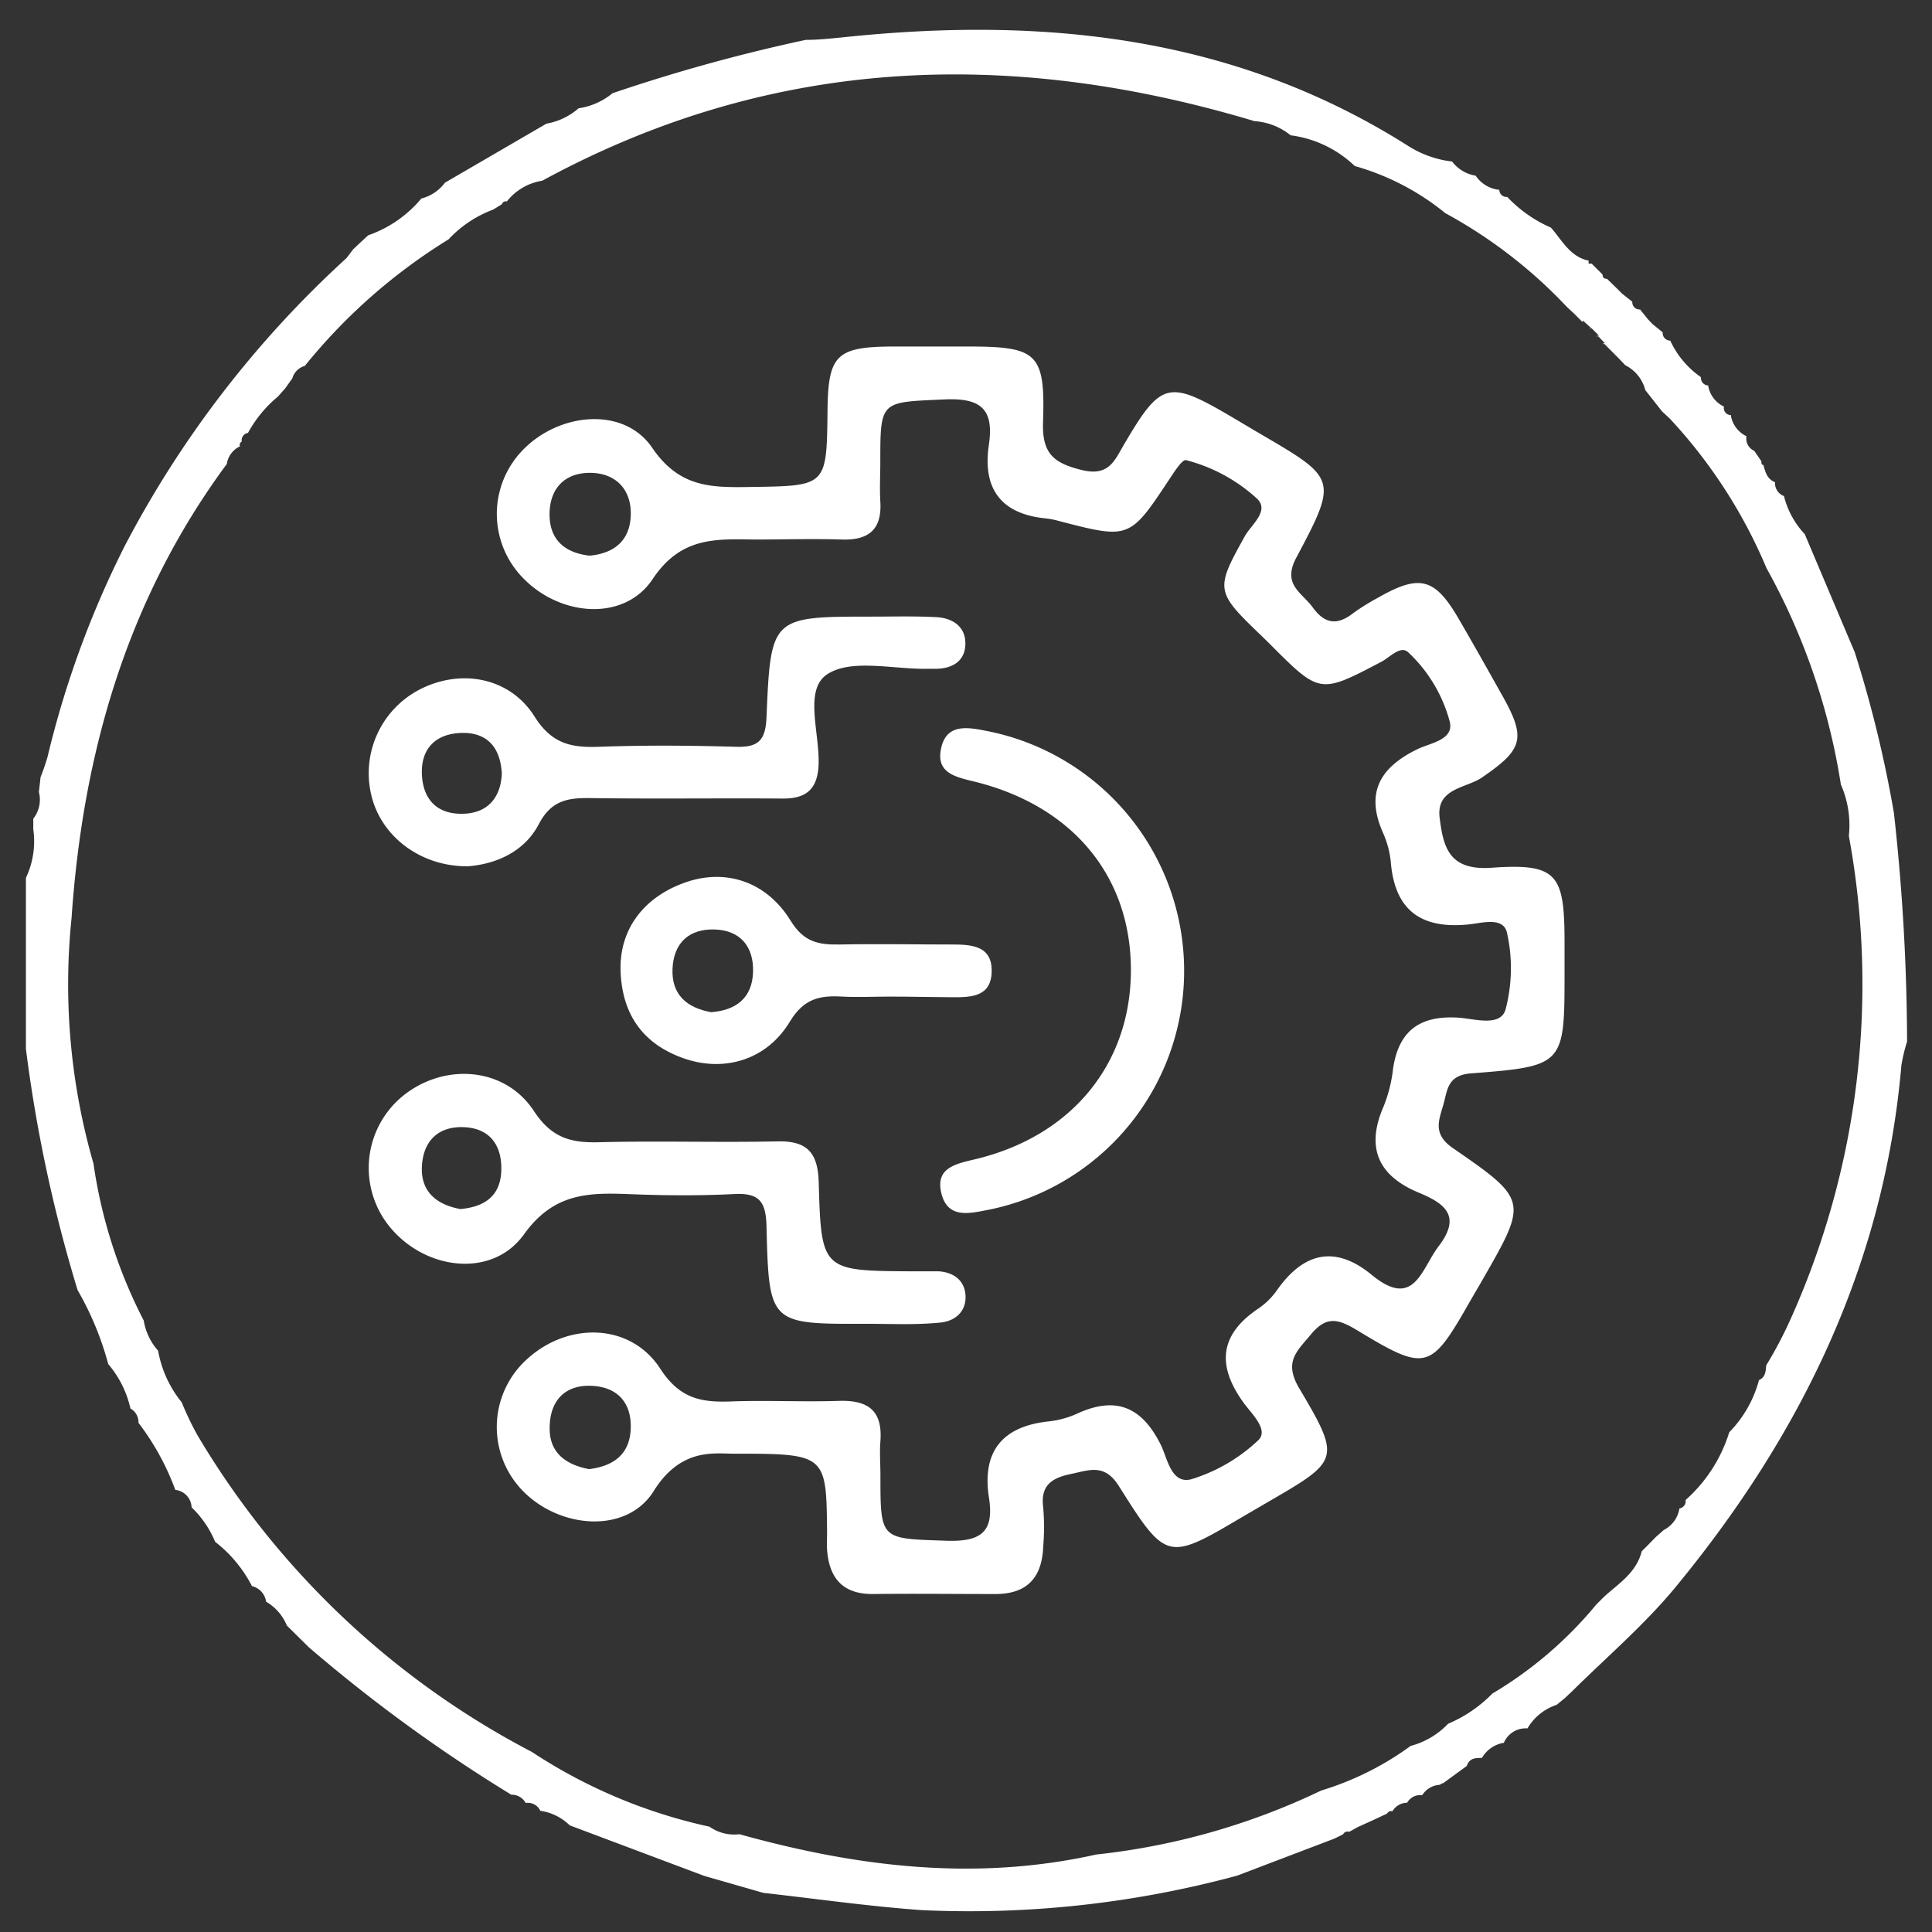
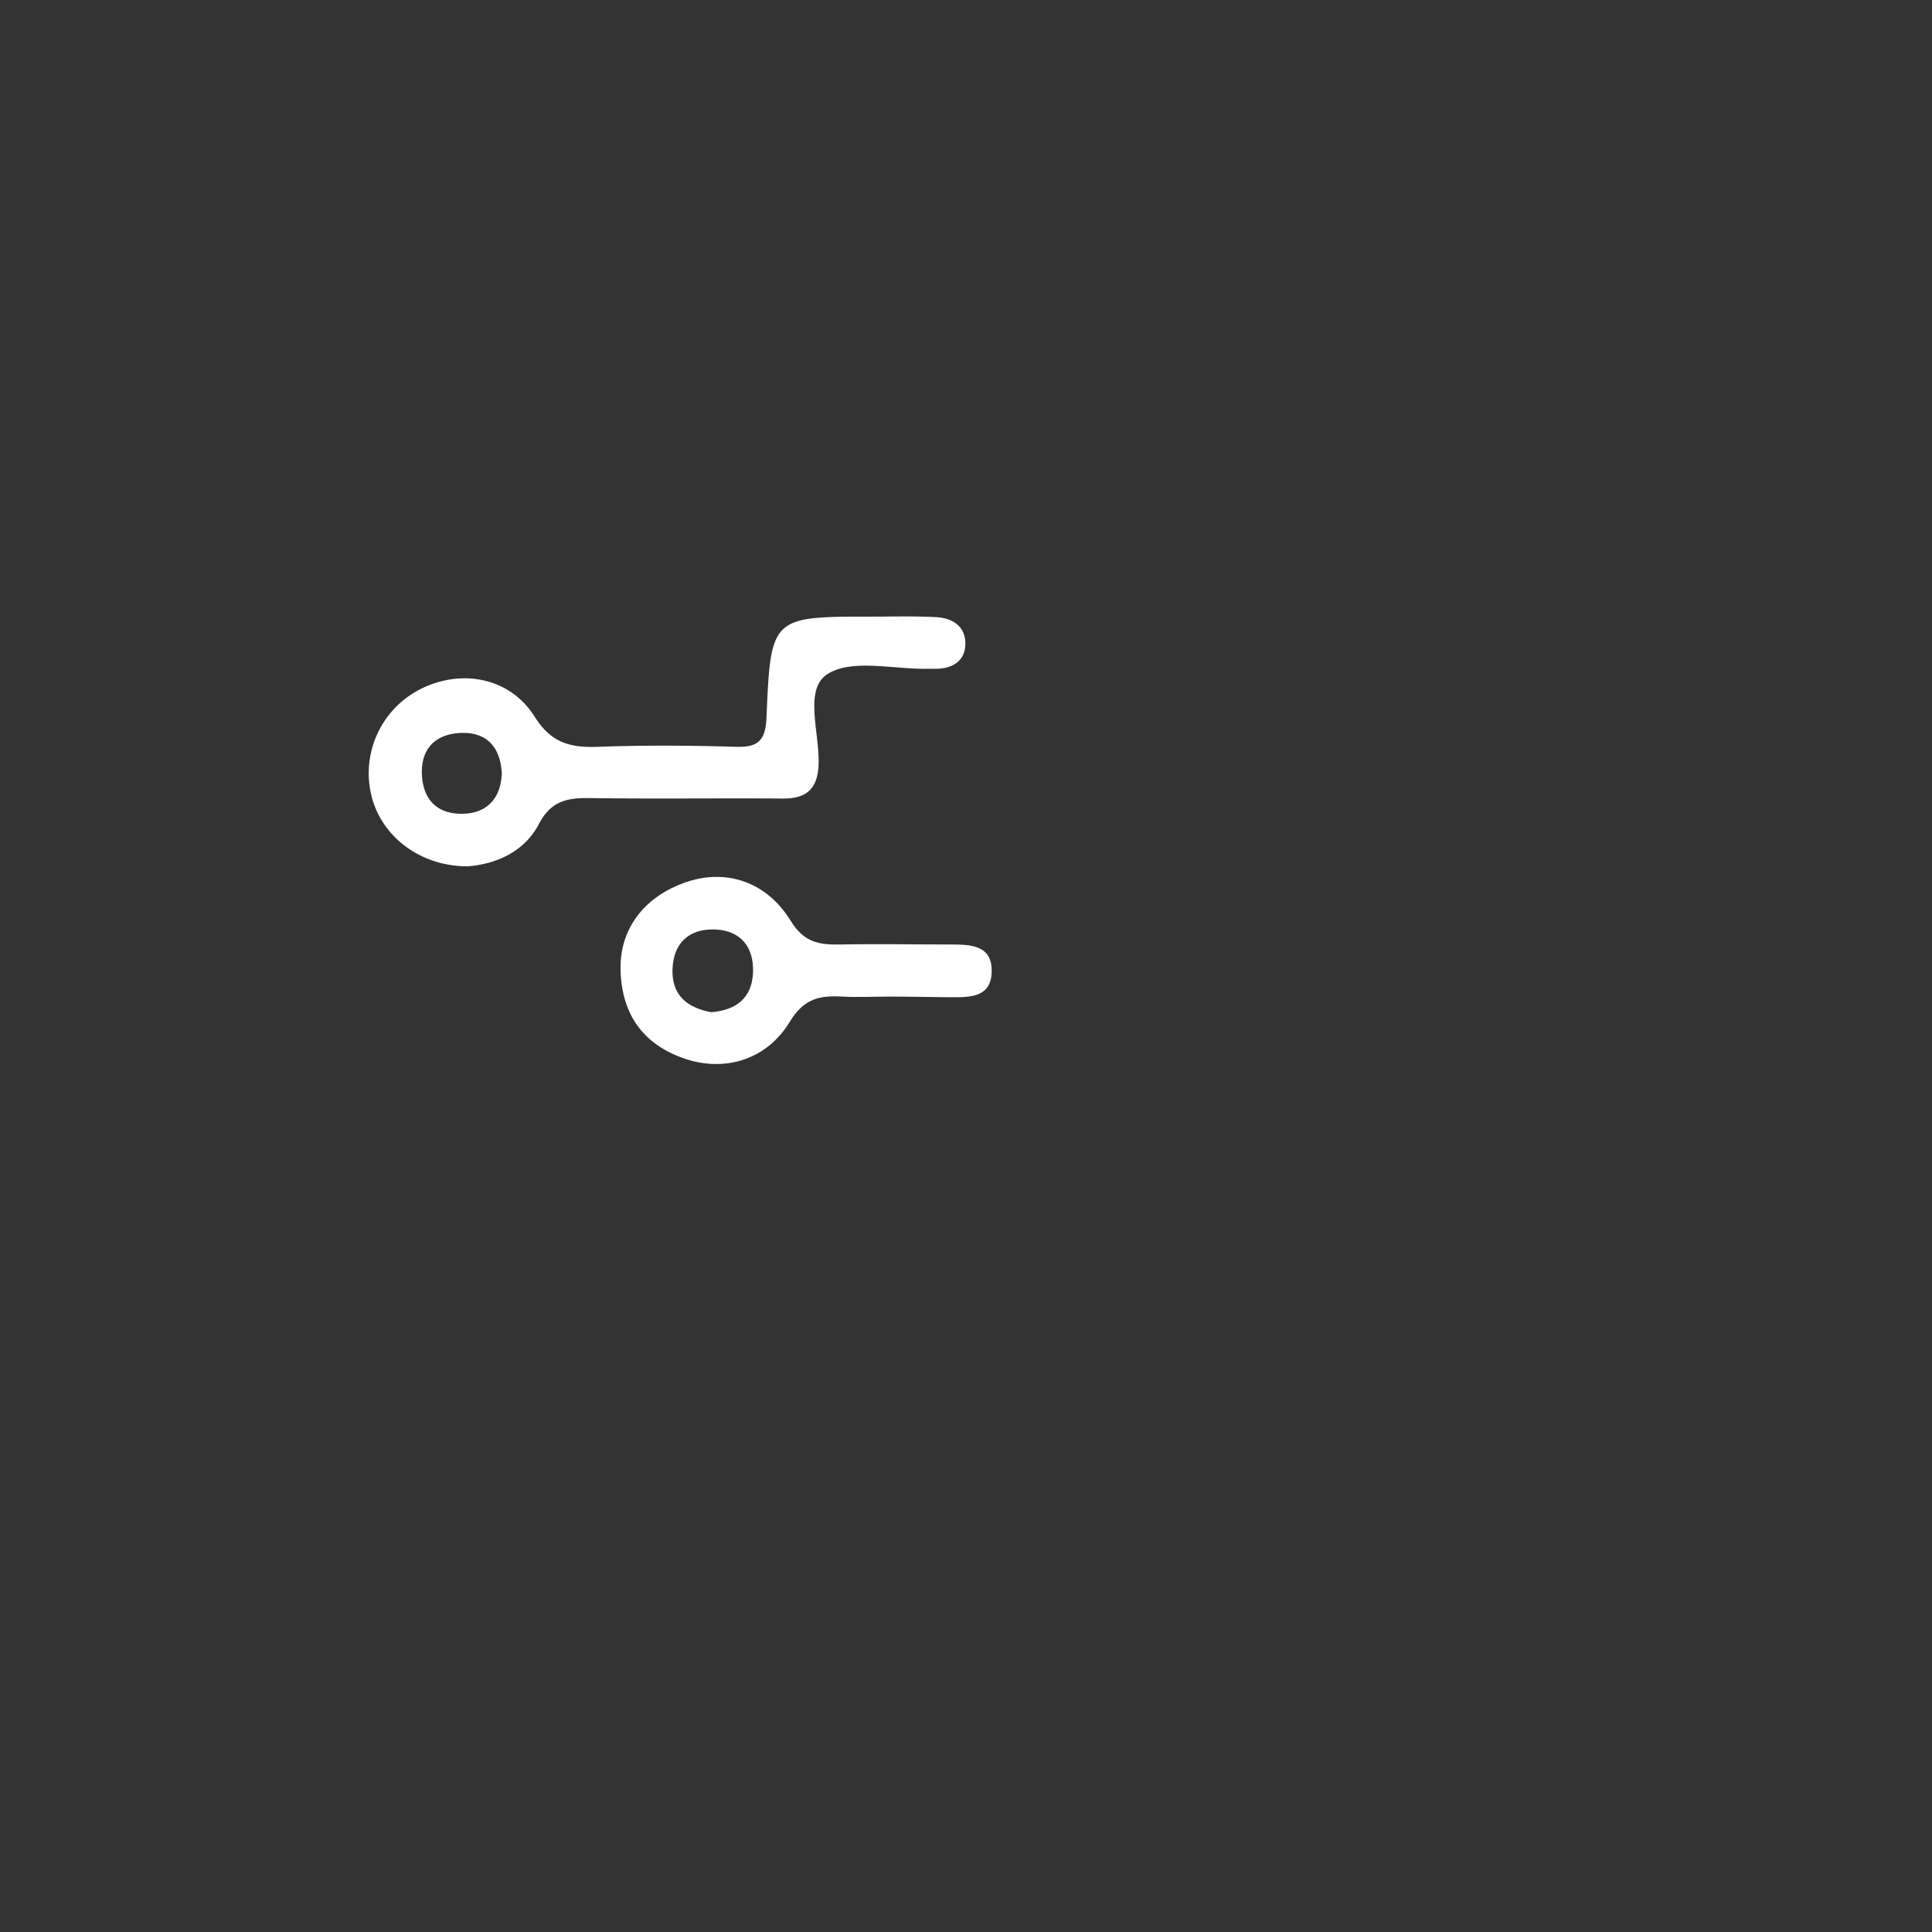
<svg xmlns="http://www.w3.org/2000/svg" id="Layer_1" data-name="Layer 1" viewBox="0 0 310 310">
  <rect x="0" y="0" width="310" height="310" fill="#333333" stroke="none" />
  <defs>
    <style>.cls-1{fill:#fff;}</style>
  </defs>
-   <path class="cls-1" d="M117.41,233.25c-3.12-.05-8.31-.75-12.52,6-4.37,7-15.33,6.05-21.22-.26a14.65,14.65,0,0,1,1-21c6.55-5.91,16.52-5.71,21.27,1.62,3.11,4.81,6.57,5.44,11.36,5.26,5.77-.21,11.55.1,17.32-.09,4.61-.14,7,1.5,6.65,6.42-.15,1.83,0,3.69,0,5.54,0,10.42,0,10.12,10.58,10.48,5.42.19,7.71-1.32,6.84-6.86-1.15-7.32,2-11.43,9.42-12.27a15.16,15.16,0,0,0,4.65-1.23c6.25-2.91,10.46-1.16,13.51,5,1.07,2.17,1.66,6.44,5,5.46a27.28,27.28,0,0,0,10.62-6.22c1.73-1.63-1-4.2-2.28-5.93-4.39-6-4-11,2.35-15.24a11.61,11.61,0,0,0,2.94-2.91c4.26-6.08,9.35-7.28,15.2-2.46,6.83,5.62,7.94-.93,10.75-4.61,3.63-4.76,1.09-6.81-3.11-8.54-6.49-2.67-8.66-7.12-5.76-13.81a22.93,22.93,0,0,0,1.53-6c.86-6.18,4.29-8.71,10.5-8.31,2.57.17,6.68,1.51,7.55-1.26a26,26,0,0,0,.27-12.25c-.52-2.75-4-1.68-6.08-1.46-7.66.8-11.94-2.17-12.59-10a15,15,0,0,0-1.24-4.67c-2.86-6.43-.53-10.48,5.47-13.42,2-1,6-1.48,5.22-4.48a23.54,23.54,0,0,0-6.66-11.09c-1.24-1.15-2.92.8-4.29,1.52-9.89,5.19-9.87,5.22-17.93-2.87l-1.48-1.45C195,94.91,195,94.55,199.76,86c1.05-1.85,4-4.05,1.92-6a26.69,26.69,0,0,0-11.38-6.17c-.59-.14-1.84,1.82-2.58,2.93-6.48,9.79-6.46,9.79-17.95,6.8a11.82,11.82,0,0,0-2-.38c-7.21-.72-10.14-4.83-9.1-11.8.85-5.74-1.28-7.56-7.13-7.29-10.28.47-10.29.11-10.29,10.09,0,2.08-.12,4.17,0,6.24.3,4.48-1.79,6.29-6.17,6.15-4.61-.15-9.24,0-13.86,0-6.32-.08-11.94-.5-16.5,6.35s-14.79,6-20.74-.12a14.68,14.68,0,0,1-.11-20.57c5.84-6.06,16.24-7.06,20.78-.38,4.4,6.46,9.57,6.38,15.8,6.29,12.2-.19,12.2-.06,12.33-12.29.1-8.94,1.43-10.22,10.64-10.25h11.78c11.23,0,12.54,1,12.16,12.15-.18,5.13,1.82,6.6,6.31,7.69,4.26,1,5.16-1.52,6.68-4.11,5.94-10.12,7.1-10.41,17.19-4.49,1.59.94,3.17,1.89,4.76,2.82,12.17,7.11,12.4,7.24,5.7,19.82-2.32,4.34.9,5.58,2.65,8,1.88,2.57,3.82,2.92,6.35,1a35.27,35.27,0,0,1,4.1-2.57c6.66-3.81,9.11-3.2,12.9,3.29,2.44,4.19,4.81,8.41,7.18,12.64,3.76,6.73,3.08,8.48-3.4,12.92-2.53,1.74-7.38,1.68-6.78,6.48.59,4.64,1.46,8.46,8.26,8,10.6-.76,11.76,1,11.78,11.8v4.85c0,15,0,15.18-15,16.34-3.79.29-3.79,2.65-4.41,4.9-.69,2.5-1.87,4.77,1.48,7.08,12.11,8.34,12,8.52,4.81,21.07-.68,1.2-1.4,2.39-2.09,3.59-6.25,11-7,11.29-18,4.62-3-1.81-4.94-2.47-7.48.62-2.25,2.72-4.42,4.38-1.87,8.67,6.72,11.31,6.38,11.6-4.74,18.06q-2.1,1.22-4.19,2.44c-12.18,7.2-12.37,7.32-20-4.8-2.29-3.65-4.65-2.62-7.58-2-3.09.62-5.07,1.76-4.58,5.42a37,37,0,0,1,0,6.23c-.18,5-2.59,7.68-7.77,7.64-6.47,0-12.94-.08-19.41,0-4.91.08-7.16-2.47-7.5-7.1-.07-.92,0-1.85,0-2.77C132.59,233.25,132.59,233.25,117.41,233.25ZM94.61,89.16c4-.37,6.47-2.47,6.6-6.48s-2.26-6.63-6.15-6.8c-4.24-.18-6.91,2.33-6.88,6.73C88.2,86.66,90.7,88.73,94.61,89.16Zm-.09,146.57c3.84-.47,6.5-2.31,6.68-6.42s-2-6.65-6-6.93c-4.38-.31-6.92,2.2-7,6.54C88.06,233,90.67,235,94.52,235.73Z" />
  <path class="cls-1" d="M75.09,139c-7.69.06-14-4.86-15.53-11.49a15.13,15.13,0,0,1,7.85-16.91c6.48-3.31,14.35-2,18.37,4.38,2.72,4.32,5.79,5,10.21,4.85,7.38-.27,14.78-.22,22.16,0,3.56.1,4.68-1.07,4.84-4.71.67-16.18.8-16.18,16.92-16.18,3.46,0,6.94-.1,10.39.09,2.52.15,4.6,1.47,4.6,4.21s-1.94,4-4.6,4.07c-.46,0-.93,0-1.39,0-5.51.12-12.3-1.68-16.19.89s-1,9.84-1.4,15c-.33,3.94-2.54,5-6,4.93-10.16-.07-20.33.07-30.49-.07-3.66-.06-6.35.31-8.38,4.19C84.05,136.83,79.36,138.67,75.09,139Zm5.43-14.9c-.26-4.5-2.65-6.68-6.67-6.49s-6.36,2.58-6.15,6.72,2.61,6.37,6.67,6.24S80.37,127.79,80.52,124.1Z" />
-   <path class="cls-1" d="M138.93,212.41c-15.43.05-15.56.05-15.94-15.67-.1-3.86-1.11-5.35-5.11-5.15-5.76.29-11.55.24-17.31,0-6.48-.24-11.84,0-16.48,6.45-5,7-15.47,5.82-21.22-.79a14.93,14.93,0,0,1,1.44-21.12c6.57-5.63,16.58-5.13,21.36,2.14,2.94,4.48,6.15,5.15,10.75,5,9.46-.23,18.93.07,28.39-.13,4.82-.1,6.43,1.94,6.56,6.6.4,14.18.54,14.17,15.06,14.25,1.39,0,2.77,0,4.16,0,2.35.14,4.11,1.39,4.32,3.7.24,2.75-1.69,4.36-4.21,4.54C146.8,212.61,142.86,212.41,138.93,212.41ZM73.87,194c3.87-.35,6.5-2.08,6.57-6.34.07-4.07-2-6.66-6.06-6.8s-6.45,2.19-6.68,6.25S70,193.29,73.87,194Z" />
-   <path class="cls-1" d="M190,155.51a39.09,39.09,0,0,1-31.46,38.62c-3,.58-6.44,1.44-7.47-2.58s2-4.75,5.26-5.51c15.64-3.67,25.17-15.38,25.13-30.49s-9.51-26.42-25.44-30.22c-3-.72-5.74-1.47-5.05-5.08.77-4.09,4.05-3.62,7.17-3A39.21,39.21,0,0,1,190,155.51Z" />
-   <path class="cls-1" d="M142.79,159.91c-2.53,0-5.08.13-7.61,0-3.6-.21-6.17.27-8.43,4-3.78,6.26-10.55,8.07-16.77,6-6.72-2.26-10.1-7-10.4-13.93s3.84-12.19,10.62-14.47c6.24-2.1,12.76-.13,16.68,6.25,2.13,3.46,4.53,3.85,7.87,3.79,6-.12,12,0,18,0,3.21,0,6.47.21,6.37,4.38s-3.54,4.1-6.63,4.08S146,159.91,142.79,159.91Zm-28.7,2.5c4-.29,6.6-2.27,6.74-6.41s-2.07-6.73-6.15-6.86-6.58,2.12-6.77,6.28S110.18,161.7,114.09,162.41Z" />
-   <path class="cls-1" d="M297.61,104.67a193.36,193.36,0,0,1,6.28,25.78A338.11,338.11,0,0,1,306,167.13a27.5,27.5,0,0,0-.91,3.79c-2.76,32.1-16.24,59.55-36.45,84-4.93,5.91-10.87,11-16.36,16.43l-1.17,1.1h0l-1.33,1.1h0a8.49,8.49,0,0,0-4.69,3.78h0a3.81,3.81,0,0,0-3.79,2.31h0a5,5,0,0,0-3.52,2.43h0c-1,0-2,0-2.42,1.28h0l-3.79,2.77a1,1,0,0,0-.53.26,3.57,3.57,0,0,0-2.84,1.67h0a2.42,2.42,0,0,0-2.42,1.21h0a2.74,2.74,0,0,0-2.35,1.36.77.77,0,0,0-.87.38l-2.35,1.1-2.34,1.06-1.37.76a.84.84,0,0,0-1,.41l-1.4.69-15.6,5.94h0a164.6,164.6,0,0,1-50.61,5.53c-8.49-.61-16.93-1.82-25.41-2.77L113,301l-21.58-8.11h0a8.48,8.48,0,0,0-4.73-2.34h0a2.18,2.18,0,0,0-2.34-1.25h0a2.56,2.56,0,0,0-2.31-1.33,249.43,249.43,0,0,1-32.49-23.66l-3.52-3.48h0A7.92,7.92,0,0,0,42.7,257h0a3,3,0,0,0-2.27-2.5,21.37,21.37,0,0,0-5.91-7.11h0a16.32,16.32,0,0,0-3.78-5.53h0a2.92,2.92,0,0,0-2.61-2.8h0a41.05,41.05,0,0,0-5.91-10.76h0A2.53,2.53,0,0,0,20.93,226h0a16.53,16.53,0,0,0-3.56-7.12h0A49.26,49.26,0,0,0,12.45,207h0a232.41,232.41,0,0,1-8.29-38.69V140.86a13.7,13.7,0,0,0,1.18-7.8v-1.7a4.91,4.91,0,0,0,.9-4.28l.27-2.39a33.56,33.56,0,0,0,1.13-3.29A155,155,0,0,1,20,87.63,167.49,167.49,0,0,1,55.61,41.4h0L56.67,40h0L58,38.75l1.09-1a19.39,19.39,0,0,0,8.52-5.9,6.8,6.8,0,0,0,3.79-2.54l16.28-9.47a10.53,10.53,0,0,0,5.15-2.46,11.09,11.09,0,0,0,5.45-2.42,275.78,275.78,0,0,1,31-8.56c2,0,4-.22,5.95-.41,31.91-3.37,62.62-.31,90.52,17.3A16.87,16.87,0,0,0,233,25.92a5.92,5.92,0,0,0,3.78,2.27,5.18,5.18,0,0,0,3.79,2.27h0a1.16,1.16,0,0,0,1.2,1.14h.08a21.26,21.26,0,0,0,7,4.92h0c1.78,2,3.06,4.69,6.05,5.3v.49h.5l1.74,1.74c0,.46.22.69.72.69l1.66,1.62.76.76,1.63,1.29h0A1.17,1.17,0,0,0,263,49.66h.16l1.28,1.59.72.75,1.63,1.33h0a1.21,1.21,0,0,0,1.09,1.32H268a14.49,14.49,0,0,0,4.93,5.87h0A1.2,1.2,0,0,0,274,61.84h.08a4.53,4.53,0,0,0,2.54,3.4h0a1.13,1.13,0,0,0,.88,1.34.76.76,0,0,0,.21,0h0A4.56,4.56,0,0,0,280.23,70h0a2.15,2.15,0,0,0,1.25,2.34h0L282.62,74c0,.34,0,.53.34.64.3,1.14.6,2.24,1.85,2.73h0a2.23,2.23,0,0,0,1.44,2.23h0a13.65,13.65,0,0,0,3.33,6.1h0Zm-43.69-53-1.25-1.25h0l-1.29-1.21h0a77.63,77.63,0,0,0-19.46-15,40.31,40.31,0,0,0-14.54-7.57,18.23,18.23,0,0,0-10.29-4.93h0a10.28,10.28,0,0,0-5.8-2.27h0C161.85,7.6,123.65,9.07,87,29a9,9,0,0,0-5.68,3.33.63.63,0,0,0-.79.44h0l-1.41.87h0a18.6,18.6,0,0,0-7.15,4.77h0a90.9,90.9,0,0,0-23.06,20.3,2.86,2.86,0,0,0-2,2l-1.17,1.63h0L44.6,63.63a20,20,0,0,0-4.81,5.83,1.21,1.21,0,0,0-1,1.4.57.57,0,0,0-.28.75.08.08,0,0,0,0,0,3.77,3.77,0,0,0-2.12,2.84c-16,21.66-23.1,46.38-24.91,72.88A103.7,103.7,0,0,0,15,186.71a79.46,79.46,0,0,0,8.06,25.17h0a9.67,9.67,0,0,0,2.31,4.85h0A18.13,18.13,0,0,0,29.15,225a48.57,48.57,0,0,0,2.54,5.3,134.88,134.88,0,0,0,53.64,50.8,84.33,84.33,0,0,0,28.51,12,6.86,6.86,0,0,0,4.81,1.21c18.93,5.27,37.86,7.58,57.24,3.26A110.78,110.78,0,0,0,212,287.3a47.79,47.79,0,0,0,14.35-7.16,12.77,12.77,0,0,0,6-3.55,21.82,21.82,0,0,0,7.11-4.85,63.83,63.83,0,0,0,16.66-14.27l1.25-1.25c2.35-2.16,5.15-3.79,6.06-7.31l1-1,1.22-1.25h0l1.32-1.17h0a4.68,4.68,0,0,0,2.5-3.45h0a1.18,1.18,0,0,0,1-1.3.13.13,0,0,0,0-.06h0a24.07,24.07,0,0,0,7-10.87h0a18.93,18.93,0,0,0,4.77-8.37h0c1.06-.45,1.06-1.43,1.17-2.38h0a65.7,65.7,0,0,0,3.79-7.16,131,131,0,0,0,9.46-77.76,16.21,16.21,0,0,0-1.28-8.25,104.66,104.66,0,0,0-11.93-34.72,81.43,81.43,0,0,0-15.52-24L266.68,66,264,62.6a6.19,6.19,0,0,0-3.22-4l-.95-1-1.36-1.37h0L257.25,55v.26l.23-.23-1.21-1.25v.27l.26-.23-1.25-1.25-.23.3.27-.22L254,51.44Z" />
+   <path class="cls-1" d="M142.79,159.91c-2.53,0-5.08.13-7.61,0-3.6-.21-6.17.27-8.43,4-3.78,6.26-10.55,8.07-16.77,6-6.72-2.26-10.1-7-10.4-13.93s3.84-12.19,10.62-14.47c6.24-2.1,12.76-.13,16.68,6.25,2.13,3.46,4.53,3.85,7.87,3.79,6-.12,12,0,18,0,3.21,0,6.47.21,6.37,4.38s-3.54,4.1-6.63,4.08S146,159.91,142.79,159.91m-28.7,2.5c4-.29,6.6-2.27,6.74-6.41s-2.07-6.73-6.15-6.86-6.58,2.12-6.77,6.28S110.18,161.7,114.09,162.41Z" />
</svg>